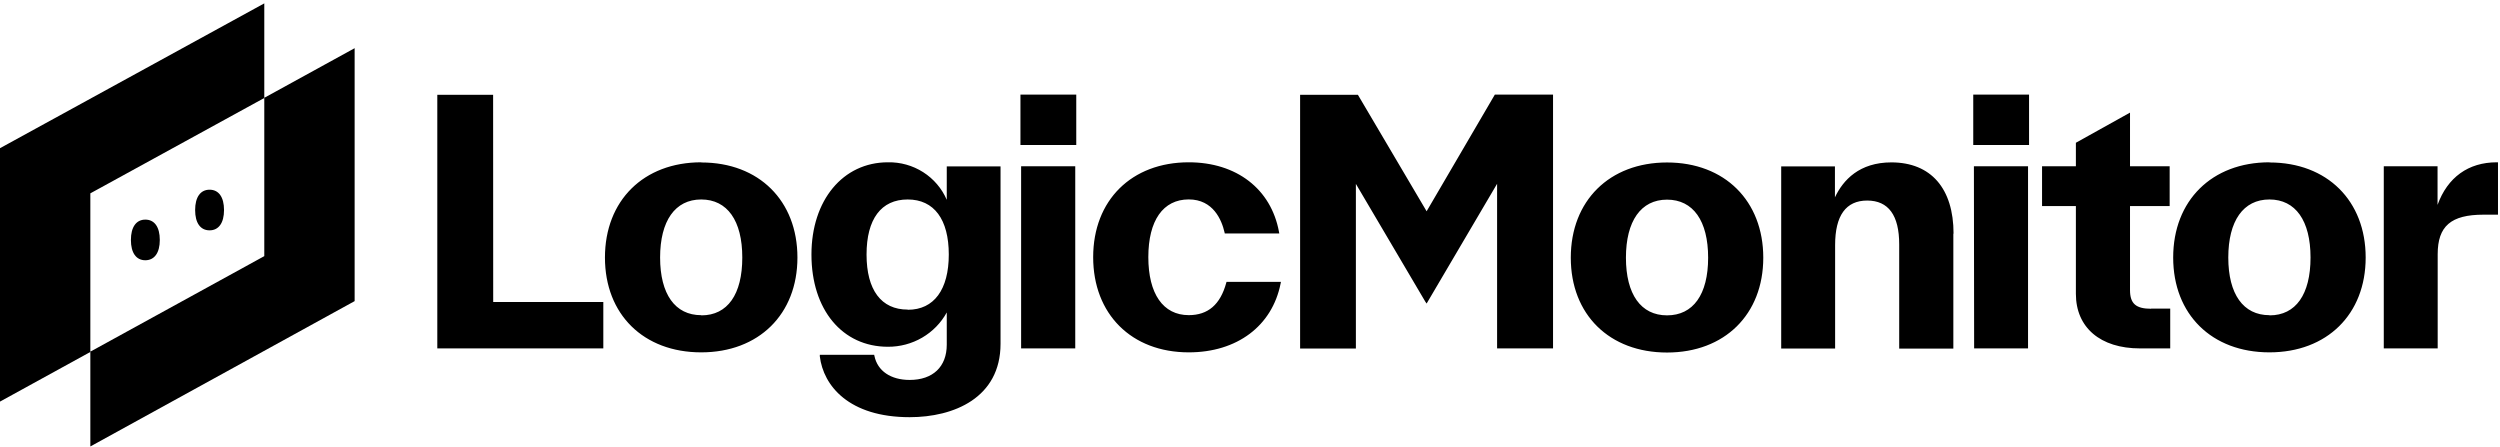
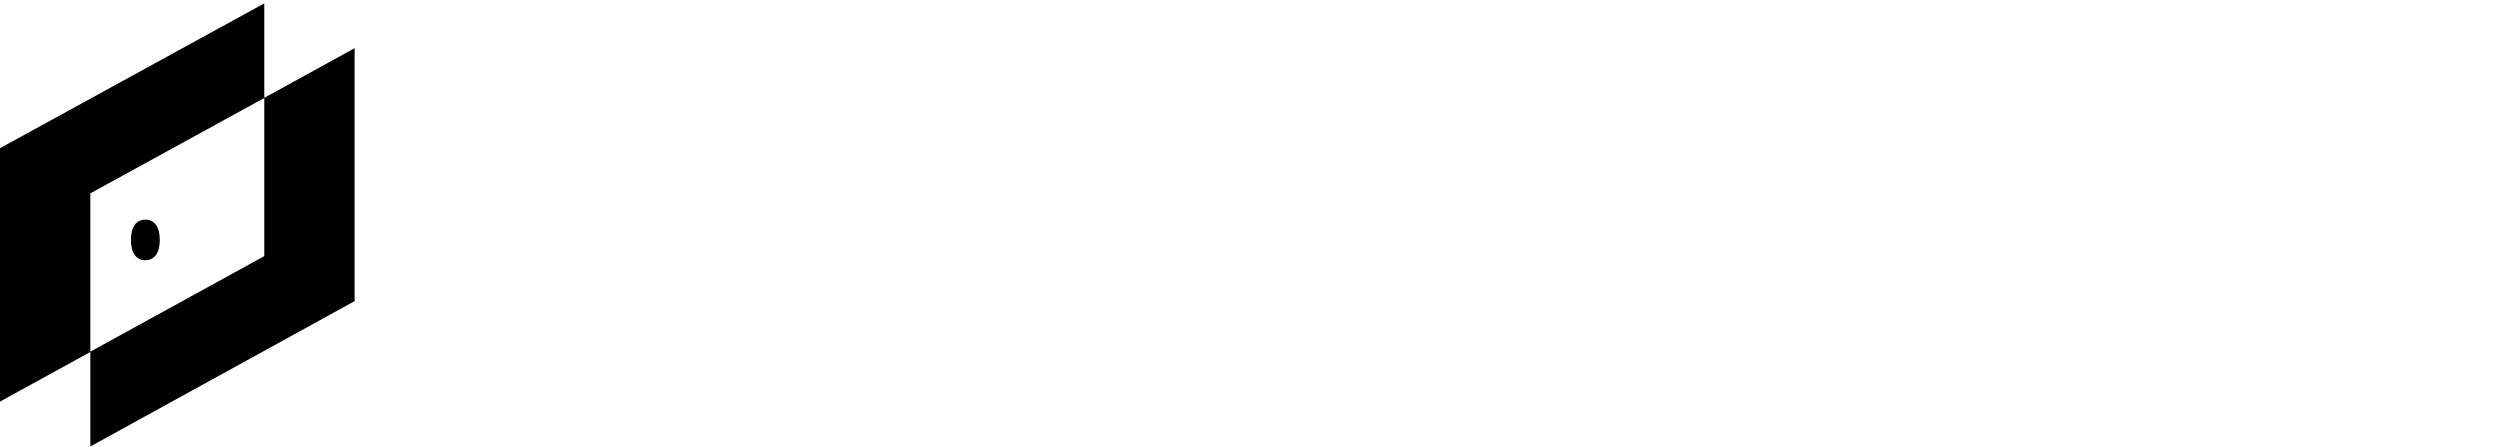
<svg xmlns="http://www.w3.org/2000/svg" width="190" height="34" xml:space="preserve" overflow="hidden">
  <g transform="translate(-425 -343)">
-     <path d="M551.694 355.348C547.319 355.348 544.38 358.255 544.38 362.585 544.38 366.915 547.319 369.792 551.694 369.792 556.07 369.792 559.009 366.898 559.009 362.585 559.009 358.272 556.086 355.348 551.694 355.348ZM551.694 366.967C549.709 366.967 548.571 365.37 548.571 362.585 548.571 359.8 549.709 358.173 551.694 358.173 553.679 358.173 554.818 359.78 554.818 362.585 554.818 365.39 553.679 366.967 551.694 366.967ZM573.454 360.75 573.454 369.492 569.339 369.492 569.339 361.572C569.339 359.364 568.523 358.242 566.906 358.242 565.289 358.242 564.469 359.381 564.469 361.625L564.469 369.486 560.371 369.486 560.371 355.645 564.455 355.645 564.455 357.998C565.078 356.678 566.313 355.341 568.75 355.341 571.753 355.348 573.47 357.318 573.47 360.763L573.454 360.75ZM574.967 350.19 579.208 350.19 579.208 354.021 574.967 354.021 574.967 350.19ZM575.017 355.638 579.131 355.638 579.131 369.479 575.034 369.479 575.017 355.638ZM588.478 366.453 589.937 366.453 589.937 369.479 587.638 369.479C584.625 369.479 582.767 367.892 582.767 365.331L582.767 358.661 580.196 358.661 580.196 355.638 582.767 355.638 582.767 353.85 586.881 351.559 586.881 355.638 589.894 355.638 589.894 358.661 586.881 358.661 586.881 365.053C586.884 366.08 587.33 366.466 588.495 366.466L588.478 366.453ZM597.476 355.335C593.101 355.335 590.162 358.242 590.162 362.572 590.162 366.901 593.101 369.779 597.476 369.779 601.852 369.779 604.791 366.885 604.791 362.572 604.791 358.259 601.865 355.348 597.493 355.348L597.476 355.335ZM597.476 366.954C595.491 366.954 594.35 365.357 594.35 362.572 594.35 359.787 595.491 358.16 597.476 358.16 599.461 358.16 600.6 359.767 600.6 362.572 600.6 365.377 599.478 366.967 597.493 366.967L597.476 366.954ZM614.847 355.335 614.847 359.315 613.746 359.315C611.272 359.315 610.264 360.186 610.264 362.321L610.264 369.479 606.167 369.479 606.167 355.638 610.254 355.638 610.254 358.572C611.011 356.477 612.597 355.335 614.753 355.335L614.847 355.335ZM462.483 365.951 470.852 365.951 470.852 369.479 458.235 369.479 458.235 350.203 462.477 350.203 462.483 365.951ZM478.291 355.335C473.915 355.335 470.976 358.242 470.976 362.572 470.976 366.901 473.915 369.779 478.291 369.779 482.666 369.779 485.605 366.885 485.605 362.572 485.605 358.259 482.683 355.348 478.308 355.348L478.291 355.335ZM478.291 366.954C476.306 366.954 475.168 365.357 475.168 362.572 475.168 359.787 476.306 358.16 478.291 358.16 480.276 358.16 481.414 359.767 481.414 362.572 481.414 365.377 480.293 366.967 478.308 366.967L478.291 366.954ZM496.954 358.186C496.582 357.325 495.958 356.593 495.161 356.085 494.364 355.577 493.43 355.315 492.481 355.335 489.06 355.335 486.67 358.219 486.67 362.344 486.67 366.539 489.013 369.354 492.481 369.354 493.397 369.359 494.296 369.12 495.084 368.661 495.872 368.202 496.518 367.54 496.954 366.746L496.954 369.195C496.954 370.871 495.903 371.875 494.135 371.875 492.699 371.875 491.691 371.192 491.457 370.053L491.437 369.967 487.306 369.967 487.306 370.086C487.577 372.317 489.515 374.706 494.135 374.706 497.483 374.706 501.041 373.241 501.041 369.129L501.041 355.645 496.954 355.645 496.954 358.186ZM493.984 366.529C491.976 366.529 490.858 365.044 490.858 362.344 490.858 359.645 491.969 358.16 493.984 358.16 496 358.16 497.108 359.684 497.108 362.344 497.108 365.004 495.986 366.542 494.001 366.542L493.984 366.529ZM502.554 350.19 506.796 350.19 506.796 354.021 502.554 354.021 502.554 350.19ZM502.605 355.638 506.719 355.638 506.719 369.479 502.605 369.479 502.605 355.638ZM518.215 364.42 522.352 364.42 522.326 364.549C521.686 367.776 519.011 369.779 515.346 369.779 510.994 369.779 508.081 366.872 508.081 362.545 508.081 358.219 511 355.335 515.346 355.335 518.974 355.335 521.602 357.361 522.202 360.615L522.225 360.744 518.084 360.744 518.064 360.658C517.85 359.724 517.207 358.156 515.346 358.156 513.394 358.156 512.273 359.757 512.273 362.542 512.273 365.327 513.394 366.951 515.346 366.951 516.809 366.951 517.743 366.149 518.195 364.496L518.215 364.42ZM538.608 350.19 543.031 350.19 543.031 369.479 538.779 369.479 538.779 356.968 533.423 366.07 533.319 365.918 528.047 356.975 528.047 369.486 523.808 369.486 523.808 350.203 528.201 350.203 528.231 350.256 533.423 359.057 538.608 350.19Z" />
-     <path d="M431.866 357.694 431.866 369.749 425 373.521 425 354.262 445.086 343.256 445.086 350.447 431.866 357.694ZM445.086 350.434 445.086 362.466 431.866 369.726 431.866 376.93 451.952 365.885 451.952 346.662 445.086 350.434ZM440.928 360.506C440.232 360.506 439.83 359.945 439.83 358.965 439.83 357.985 440.232 357.417 440.928 357.417 441.624 357.417 442.026 357.981 442.026 358.965 442.026 359.948 441.614 360.506 440.928 360.506ZM436.047 362.78C435.351 362.78 434.949 362.219 434.949 361.238 434.949 360.258 435.351 359.691 436.047 359.691 436.743 359.691 437.145 360.255 437.145 361.238 437.145 362.222 436.733 362.78 436.037 362.78L436.047 362.78Z" />
+     <path d="M431.866 357.694 431.866 369.749 425 373.521 425 354.262 445.086 343.256 445.086 350.447 431.866 357.694ZM445.086 350.434 445.086 362.466 431.866 369.726 431.866 376.93 451.952 365.885 451.952 346.662 445.086 350.434ZM440.928 360.506ZM436.047 362.78C435.351 362.78 434.949 362.219 434.949 361.238 434.949 360.258 435.351 359.691 436.047 359.691 436.743 359.691 437.145 360.255 437.145 361.238 437.145 362.222 436.733 362.78 436.037 362.78L436.047 362.78Z" />
  </g>
</svg>